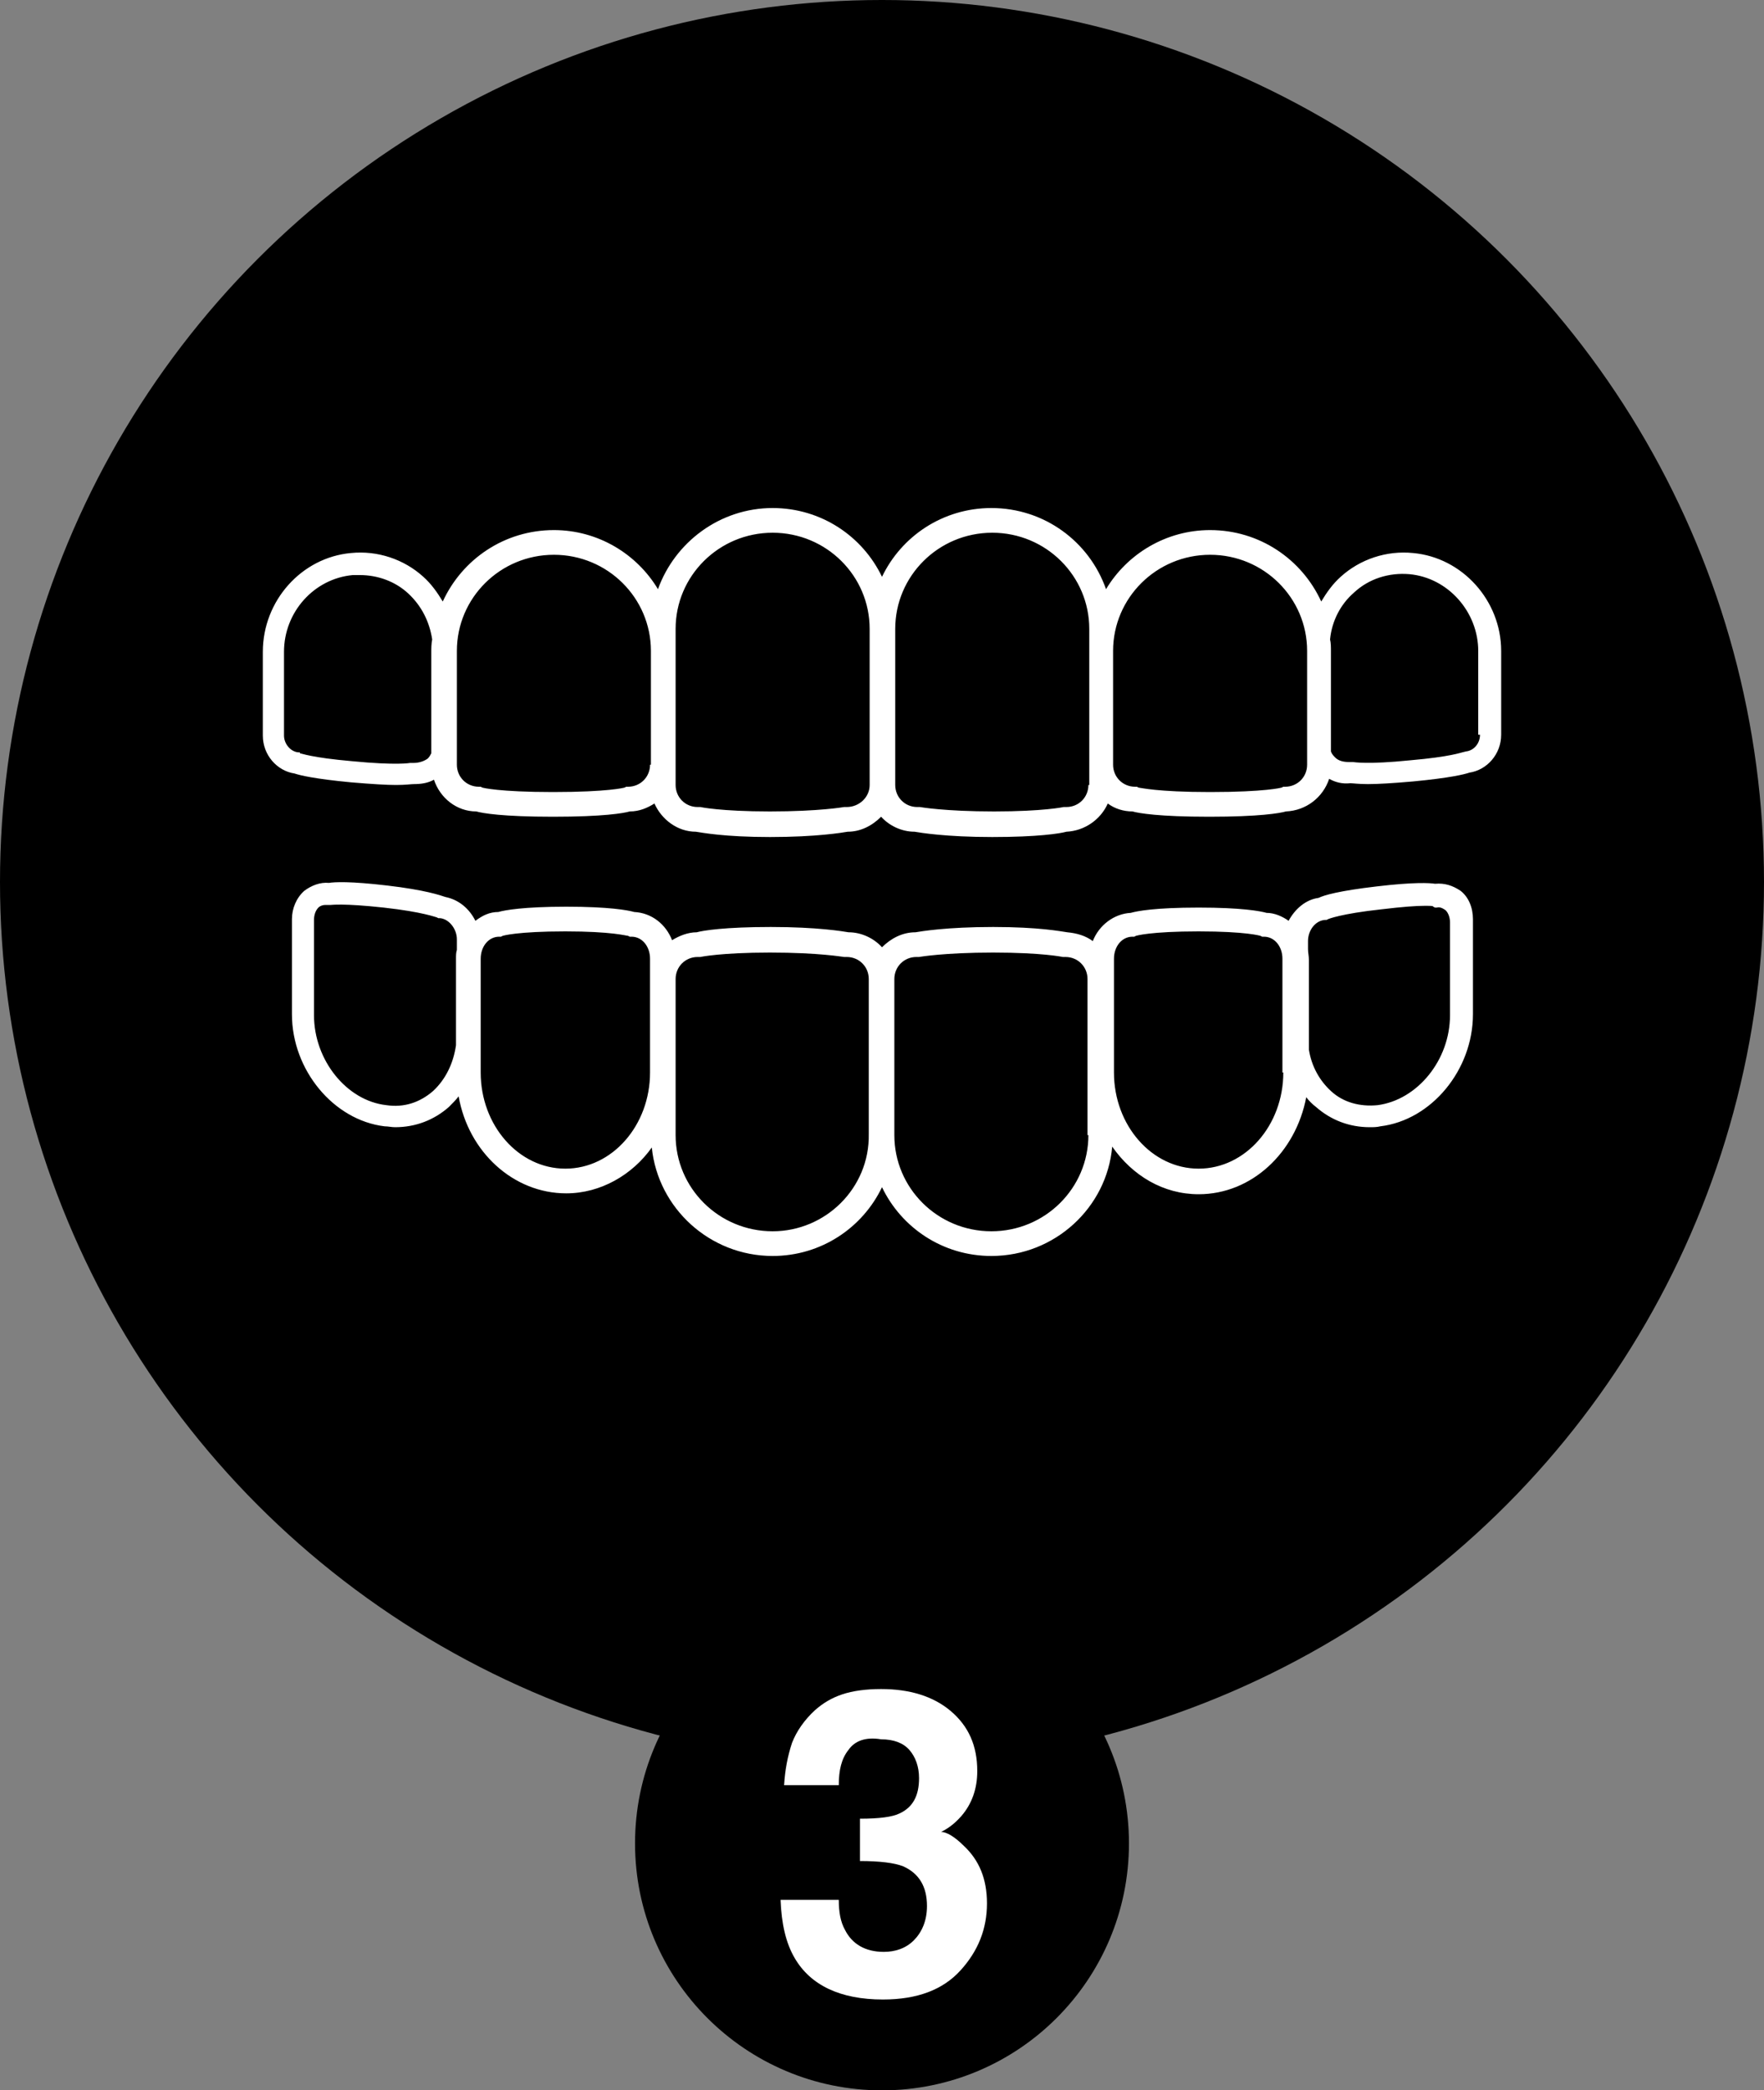
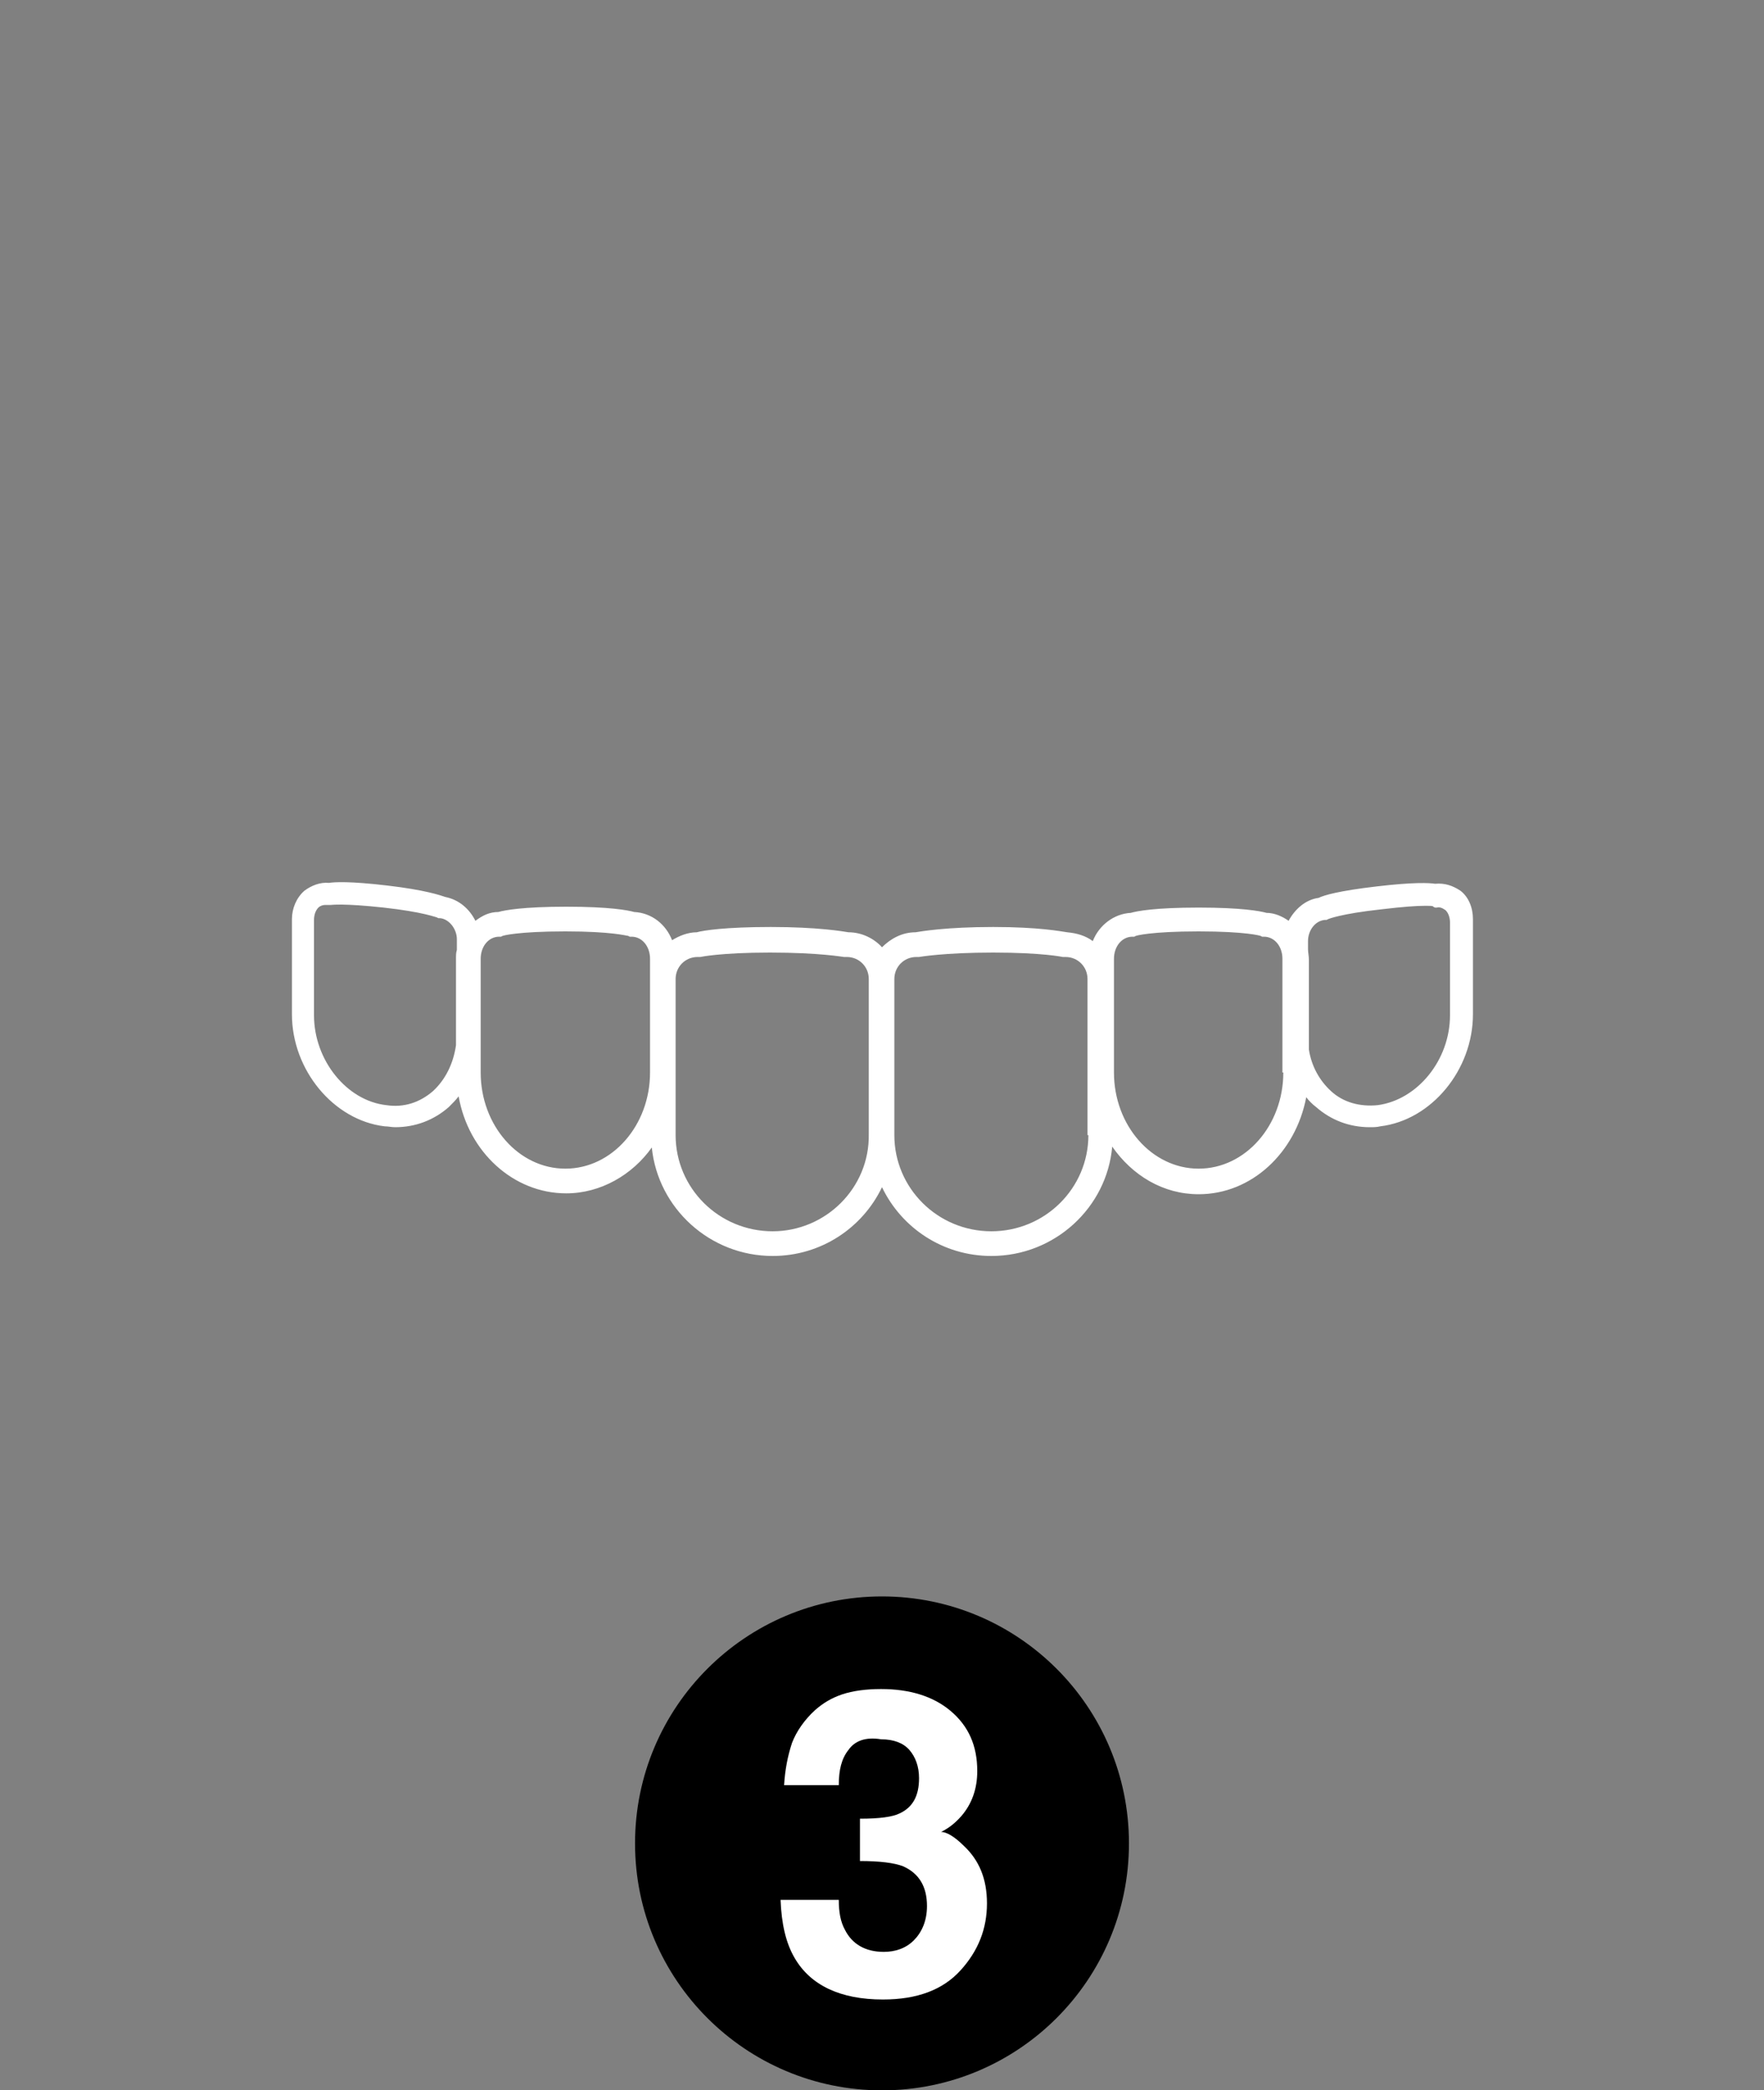
<svg xmlns="http://www.w3.org/2000/svg" version="1.1" id="Ebene_1" x="0px" y="0px" viewBox="0 0 200 237" style="enable-background:new 0 0 200 237;" xml:space="preserve">
  <rect x="0" y="0" width="200" height="237" fill="#808080" stroke="none" />
  <style type="text/css">
	.st0{fill-rule:evenodd;clip-rule:evenodd;}
	.st1{fill:#FFFFFF;}
	.st2{enable-background:new    ;}
</style>
  <g>
-     <circle id="path-1_00000032642697854775719330000012169745827735961016_" class="st0" cx="100" cy="100" r="100" />
    <g>
-       <path class="st1" d="M160.2,62.7c-3-0.3-6,0.7-8.2,2.7c-0.9,0.8-1.6,1.8-2.2,2.8c-2.2-4.8-7-8.1-12.6-8.1c-5,0-9.4,2.7-11.8,6.7    c-1.9-5.4-7-9.2-13-9.2c-5.5,0-10.2,3.2-12.4,7.8c-2.2-4.6-6.9-7.8-12.4-7.8c-6,0-11.1,3.9-13,9.2c-2.4-4-6.8-6.7-11.8-6.7    c-5.6,0-10.4,3.3-12.6,8.1c-0.6-1-1.3-2-2.2-2.8c-2.2-2-5.2-3-8.2-2.7c-5.6,0.5-10,5.4-10,11.2v9.5c0,2.2,1.6,4,3.6,4.3    c0.6,0.2,2.2,0.6,6.4,1c2.4,0.2,4,0.3,5.1,0.3c1.1,0,1.7-0.1,2-0.1c0.8,0,1.6-0.1,2.3-0.5c0.7,2.1,2.6,3.6,4.8,3.6    c0.7,0.2,3,0.6,8.7,0.6c5.7,0,8-0.4,8.7-0.6c1.1,0,2-0.4,2.8-0.9c0.8,1.8,2.6,3.2,4.7,3.2c0.7,0.1,3.2,0.6,8.4,0.6    c5.3,0,8.2-0.5,8.8-0.6c1.5,0,2.8-0.7,3.8-1.7c0.9,1,2.3,1.7,3.8,1.7c0.6,0.1,3.5,0.6,8.8,0.6c5.2,0,7.7-0.4,8.4-0.6    c2.1-0.1,3.9-1.4,4.7-3.2c0.8,0.6,1.8,0.9,2.8,0.9c0.7,0.2,3,0.6,8.7,0.6c5.7,0,8-0.4,8.7-0.6c2.3-0.1,4.2-1.6,4.9-3.7    c0.7,0.4,1.5,0.6,2.4,0.5c0.3,0,0.9,0.1,2,0.1c1.1,0,2.8-0.1,5.1-0.3c4.2-0.4,5.8-0.8,6.4-1c2-0.3,3.6-2.1,3.6-4.3v-9.5    C170.2,68.1,165.8,63.2,160.2,62.7z M46.9,86.5l-0.2,0l-0.2,0c0,0-1.5,0.3-6.6-0.2c-4.6-0.4-5.8-0.9-5.9-0.9L34,85.3l-0.2,0    c-0.9-0.1-1.6-1-1.6-1.9v-9.5c0-4.5,3.4-8.3,7.8-8.7c0.3,0,0.5,0,0.8,0c2,0,4,0.7,5.5,2.1c1.5,1.4,2.4,3.2,2.7,5.2    c-0.1,0.5-0.1,1-0.1,1.4v11.5c-0.1,0.2-0.2,0.4-0.4,0.6C48.1,86.3,47.5,86.5,46.9,86.5z M73.7,86.7c0,1.4-1.1,2.5-2.5,2.5l-0.2,0    l-0.2,0.1c0,0-1.8,0.5-8.1,0.5c-6.2,0-8-0.5-8-0.5l-0.2-0.1h-0.2c-1.4,0-2.5-1.1-2.5-2.5V73.8c0-6,4.9-10.9,11-10.9    s11,4.9,11,10.9V86.7z M96,91.5l-0.3,0c0,0-2.8,0.5-8.4,0.5c-5.6,0-7.9-0.5-7.9-0.5l-0.3,0c-1.4,0-2.5-1.1-2.5-2.5V71.3    c0-6,4.9-10.9,11-10.9s11,4.9,11,10.9V89C98.6,90.4,97.4,91.5,96,91.5z M123.4,89c0,1.4-1.1,2.5-2.5,2.5l-0.3,0    c0,0-2.3,0.5-7.9,0.5c-5.6,0-8.4-0.5-8.4-0.5l-0.3,0c-1.4,0-2.5-1.1-2.5-2.5V71.3c0-6,4.9-10.9,11-10.9s11,4.9,11,10.9V89z     M148.2,86.7c0,1.4-1.1,2.5-2.5,2.5l-0.2,0l-0.2,0.1c0,0-1.8,0.5-8.1,0.5c-6.1,0-7.9-0.5-8.1-0.5l-0.2-0.1h-0.2    c-1.4,0-2.5-1.1-2.5-2.5V73.8c0-6,4.9-10.9,11-10.9s11,4.9,11,10.9V86.7z M167.8,83.3c0,1-0.7,1.8-1.6,1.9l-0.4,0.1    c-0.1,0-1.3,0.5-5.9,0.9c-4.9,0.5-6.4,0.2-6.5,0.2l-0.2,0l-0.2,0c-0.6,0-1.2-0.1-1.6-0.5c-0.2-0.2-0.4-0.4-0.5-0.7V73.8    c0-0.4,0-0.9-0.1-1.3c0.2-2.1,1.2-4,2.7-5.3c1.7-1.6,4-2.3,6.3-2.1c4.4,0.4,7.8,4.3,7.8,8.7V83.3z" />
      <path class="st1" d="M162.7,100.2c-0.6-0.1-2.4-0.2-6.6,0.3c-4.3,0.5-6,1-6.6,1.3c-1.5,0.2-2.7,1.3-3.4,2.6    c-0.7-0.5-1.6-0.9-2.5-0.9c-0.7-0.2-2.8-0.6-7.7-0.6c-5,0-7,0.4-7.7,0.6c-1.9,0.1-3.6,1.4-4.3,3.2c-0.8-0.6-1.8-0.9-2.9-1    c-0.7-0.1-3.2-0.6-8.4-0.6c-5.3,0-8.2,0.5-8.8,0.6c-1.5,0-2.8,0.7-3.8,1.7c-0.9-1-2.3-1.7-3.8-1.7c-0.6-0.1-3.5-0.6-8.8-0.6    c-5.2,0-7.7,0.4-8.4,0.6c-1,0-2,0.4-2.8,0.9c-0.7-1.8-2.3-3.1-4.3-3.2c-0.7-0.2-2.8-0.6-7.7-0.6s-7,0.4-7.7,0.6    c-1,0-1.8,0.4-2.6,1c-0.7-1.4-1.9-2.4-3.4-2.7c-0.6-0.2-2.3-0.8-6.6-1.3c-4.2-0.5-6-0.4-6.6-0.3c-1-0.1-2,0.3-2.8,0.9    c-0.9,0.8-1.4,2-1.4,3.2v10.8c0,6.3,4.7,12,10.5,12.7c0.4,0,0.8,0.1,1.2,0.1c2.3,0,4.4-0.8,6.1-2.3c0.4-0.4,0.8-0.8,1.1-1.2    c1.1,6.3,6.2,11,12.2,11c3.9,0,7.5-2.1,9.7-5.2c0.7,6.9,6.6,12.3,13.7,12.3c5.5,0,10.2-3.2,12.4-7.8c2.2,4.6,6.9,7.8,12.4,7.8    c7.2,0,13.1-5.5,13.7-12.4c2.3,3.3,5.8,5.4,9.8,5.4c6,0,11-4.7,12.2-11c0.3,0.4,0.7,0.8,1.1,1.1c1.7,1.5,3.8,2.3,6.1,2.3    c0.4,0,0.8,0,1.2-0.1c5.8-0.7,10.5-6.4,10.5-12.7v-10.8c0-1.3-0.5-2.5-1.4-3.2C164.7,100.4,163.8,100.1,162.7,100.2z M49.1,123.7    c-1.5,1.3-3.3,1.9-5.3,1.6c-4.5-0.5-8.2-5.1-8.2-10.2v-10.8c0-0.6,0.2-1.1,0.5-1.4c0.2-0.2,0.5-0.3,0.8-0.3c0.1,0,0.1,0,0.2,0    l0.2,0l0.2,0c0.1,0,1.4-0.2,6,0.3c4.5,0.5,5.9,1.1,6,1.1l0.2,0.1l0.2,0c1,0.1,1.9,1.2,1.9,2.4v1.2c-0.1,0.3-0.1,0.6-0.1,1v9.8    C51.4,120.6,50.5,122.4,49.1,123.7z M73.7,121.6c0,6-4.3,10.9-9.6,10.9s-9.6-4.9-9.6-10.9v-12.9c0-1.4,0.9-2.5,2.1-2.5l0.2,0    l0.2-0.1c0,0,1.6-0.5,7.1-0.5c5.3,0,6.9,0.5,7.1,0.5l0.2,0.1h0.2c1.2,0,2.1,1.1,2.1,2.5V121.6z M87.6,139.6c-6.1,0-11-4.9-11-10.9    V111c0-1.4,1.1-2.5,2.5-2.5l0.3,0c0,0,2.3-0.5,7.9-0.5c5.6,0,8.3,0.5,8.4,0.5l0.3,0c1.4,0,2.5,1.1,2.5,2.5v17.6    C98.6,134.7,93.6,139.6,87.6,139.6z M123.4,128.7c0,6-4.9,10.9-11,10.9s-11-4.9-11-10.9V111c0-1.4,1.1-2.5,2.5-2.5l0.3,0    c0,0,2.8-0.5,8.4-0.5c5.6,0,7.9,0.5,7.9,0.5l0.3,0c1.4,0,2.5,1.1,2.5,2.5V128.7z M145.5,121.6c0,6-4.3,10.9-9.6,10.9    s-9.6-4.9-9.6-10.9v-12.9c0-1.4,0.9-2.5,2.1-2.5l0.2,0l0.2-0.1c0,0,1.6-0.5,7.1-0.5c5.4,0,7,0.5,7,0.5l0.2,0.1h0.2    c1.2,0,2.1,1.1,2.1,2.5V121.6z M164.4,115.1c0,5.1-3.7,9.6-8.2,10.2c-2,0.2-3.9-0.3-5.3-1.6c-1.3-1.2-2.2-2.8-2.5-4.7v-10.2    c0-0.4-0.1-0.8-0.1-1.2v-0.9c0-1.2,0.8-2.3,1.9-2.4l0.2,0l0.2-0.1c0,0,1.4-0.6,6-1.1c2.5-0.3,4-0.4,4.9-0.4c0.7,0,1,0,1,0.1    l0.2,0.1l0.2,0c0.4-0.1,0.7,0.1,1,0.3c0.3,0.3,0.5,0.8,0.5,1.4V115.1z" />
    </g>
  </g>
  <g>
    <g id="ziffer-copy-4_00000117674602645892408420000007814425411046115457_" transform="translate(72, 181)">
      <circle id="Oval_00000067235368154998686650000010651868172524112780_" class="st0" cx="28" cy="28" r="28" />
    </g>
    <g class="st2">
      <path class="st1" d="M96.2,198.4c-0.8,1-1.1,2.3-1.1,4h-6.2c0.1-1.7,0.4-3.3,0.9-4.8c0.5-1.3,1.4-2.6,2.6-3.7    c0.9-0.8,1.9-1.4,3.1-1.8s2.7-0.6,4.4-0.6c3.2,0,5.9,0.8,7.9,2.5s3,3.9,3,6.8c0,2-0.6,3.7-1.8,5.1c-0.8,0.9-1.5,1.4-2.3,1.8    c0.6,0,1.5,0.5,2.6,1.6c1.7,1.6,2.6,3.7,2.6,6.5c0,2.9-1,5.4-3,7.6s-4.9,3.3-8.8,3.3c-4.8,0-8.2-1.6-10-4.7    c-1-1.7-1.5-3.9-1.6-6.6h6.6c0,1.4,0.2,2.5,0.7,3.4c0.8,1.6,2.3,2.5,4.4,2.5c1.3,0,2.5-0.4,3.4-1.3s1.5-2.2,1.5-3.9    c0-2.2-0.9-3.7-2.7-4.5c-1-0.4-2.7-0.6-4.9-0.6v-4.8c2.2,0,3.7-0.2,4.5-0.6c1.5-0.7,2.2-2,2.2-4c0-1.3-0.4-2.4-1.1-3.2    s-1.8-1.2-3.2-1.2C98.1,196.9,96.9,197.4,96.2,198.4z" />
    </g>
  </g>
</svg>